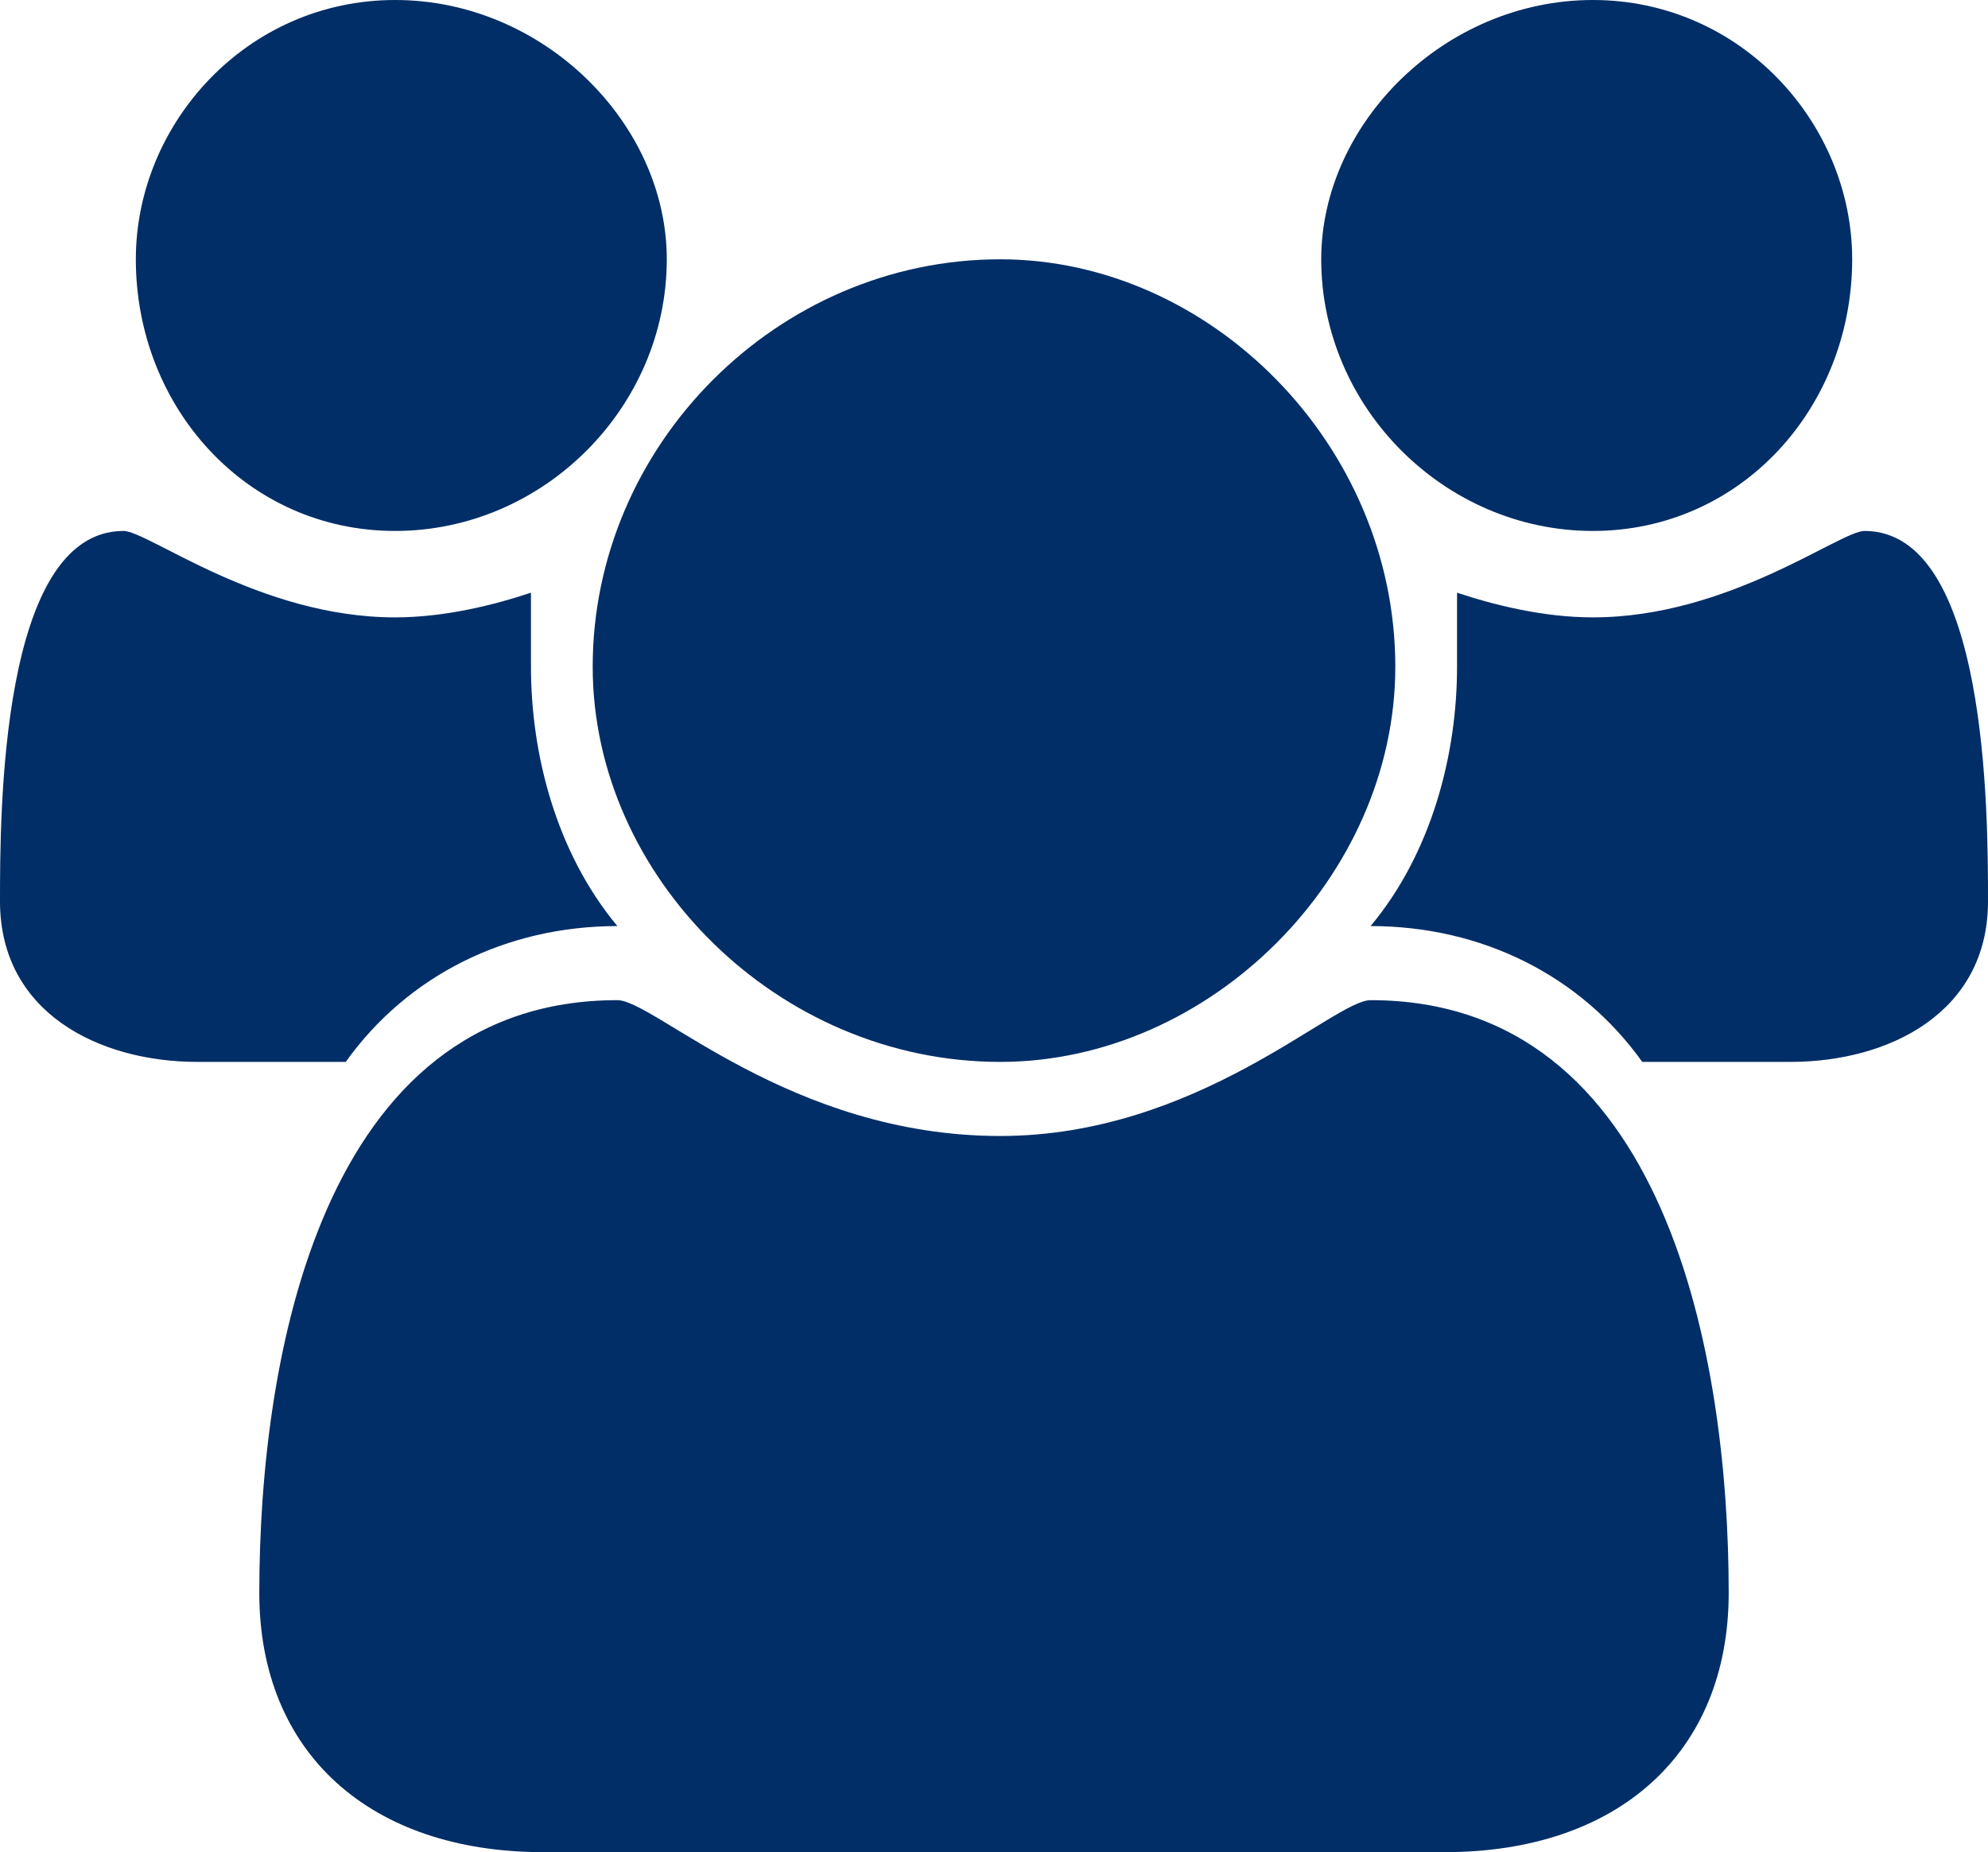
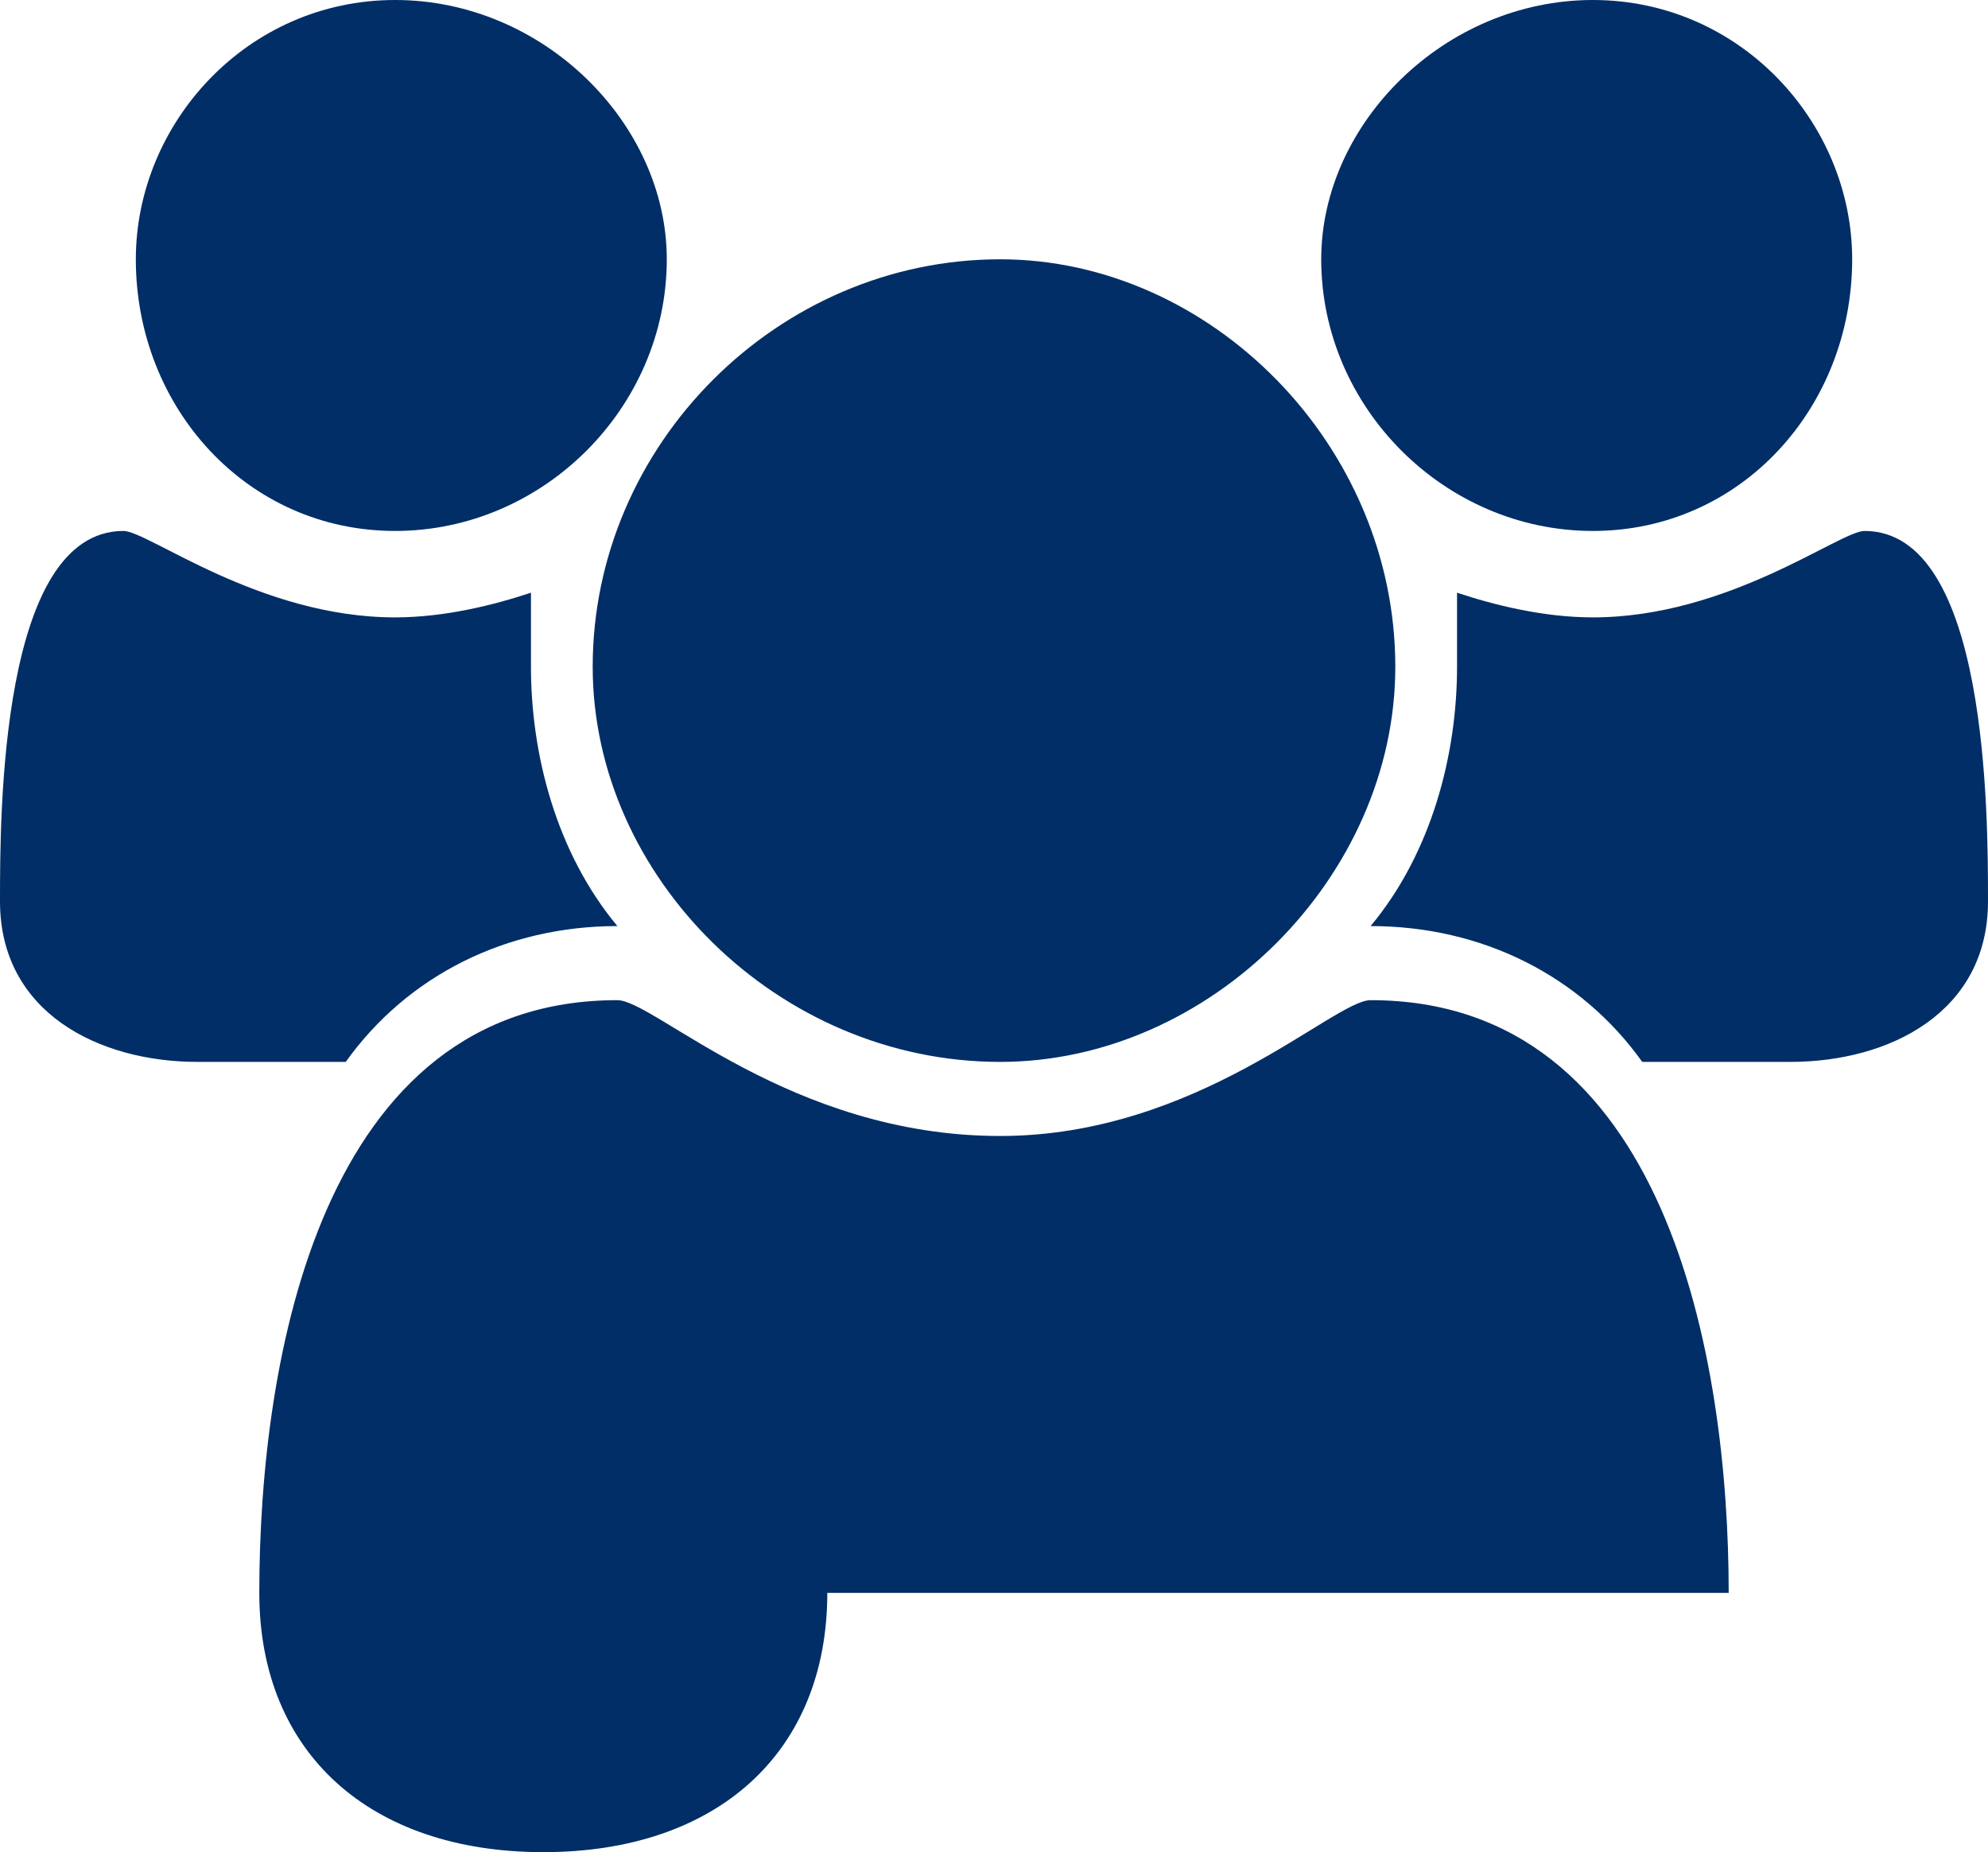
<svg xmlns="http://www.w3.org/2000/svg" xml:space="preserve" width="161px" height="150px" version="1.1" style="shape-rendering:geometricPrecision; text-rendering:geometricPrecision; image-rendering:optimizeQuality; fill-rule:evenodd; clip-rule:evenodd" viewBox="0 0 161 150">
  <defs>
    <style type="text/css">
   
    .fil0 {fill:#012E67;fill-rule:nonzero}
   
  </style>
  </defs>
  <g id="Слой_x0020_1">
-     <path class="fil0" d="M50 75c-5,-6 -7,-14 -7,-21 0,-2 0,-4 0,-6 -3,1 -7,2 -11,2 -11,0 -20,-7 -22,-7 -10,0 -10,23 -10,30 0,9 8,13 16,13l12 0c5,-7 13,-11 22,-11zm90 54c0,-19 -5,-48 -29,-48 -3,0 -14,11 -30,11 -17,0 -28,-11 -31,-11 -24,0 -29,29 -29,48 0,13 9,21 23,21l73 0c14,0 23,-8 23,-21zm-86 -108c0,-11 -10,-21 -22,-21 -12,0 -21,10 -21,21 0,12 9,22 21,22 12,0 22,-10 22,-22zm59 33c0,-18 -15,-33 -32,-33 -18,0 -33,15 -33,33 0,17 15,32 33,32 17,0 32,-15 32,-32zm48 19c0,-7 0,-30 -10,-30 -2,0 -11,7 -22,7 -4,0 -8,-1 -11,-2 0,2 0,4 0,6 0,7 -2,15 -7,21 9,0 17,4 22,11l12 0c8,0 16,-4 16,-13zm-11 -52c0,-11 -9,-21 -21,-21 -12,0 -22,10 -22,21 0,12 10,22 22,22 12,0 21,-10 21,-22z" />
+     <path class="fil0" d="M50 75c-5,-6 -7,-14 -7,-21 0,-2 0,-4 0,-6 -3,1 -7,2 -11,2 -11,0 -20,-7 -22,-7 -10,0 -10,23 -10,30 0,9 8,13 16,13l12 0c5,-7 13,-11 22,-11zm90 54c0,-19 -5,-48 -29,-48 -3,0 -14,11 -30,11 -17,0 -28,-11 -31,-11 -24,0 -29,29 -29,48 0,13 9,21 23,21c14,0 23,-8 23,-21zm-86 -108c0,-11 -10,-21 -22,-21 -12,0 -21,10 -21,21 0,12 9,22 21,22 12,0 22,-10 22,-22zm59 33c0,-18 -15,-33 -32,-33 -18,0 -33,15 -33,33 0,17 15,32 33,32 17,0 32,-15 32,-32zm48 19c0,-7 0,-30 -10,-30 -2,0 -11,7 -22,7 -4,0 -8,-1 -11,-2 0,2 0,4 0,6 0,7 -2,15 -7,21 9,0 17,4 22,11l12 0c8,0 16,-4 16,-13zm-11 -52c0,-11 -9,-21 -21,-21 -12,0 -22,10 -22,21 0,12 10,22 22,22 12,0 21,-10 21,-22z" />
  </g>
</svg>